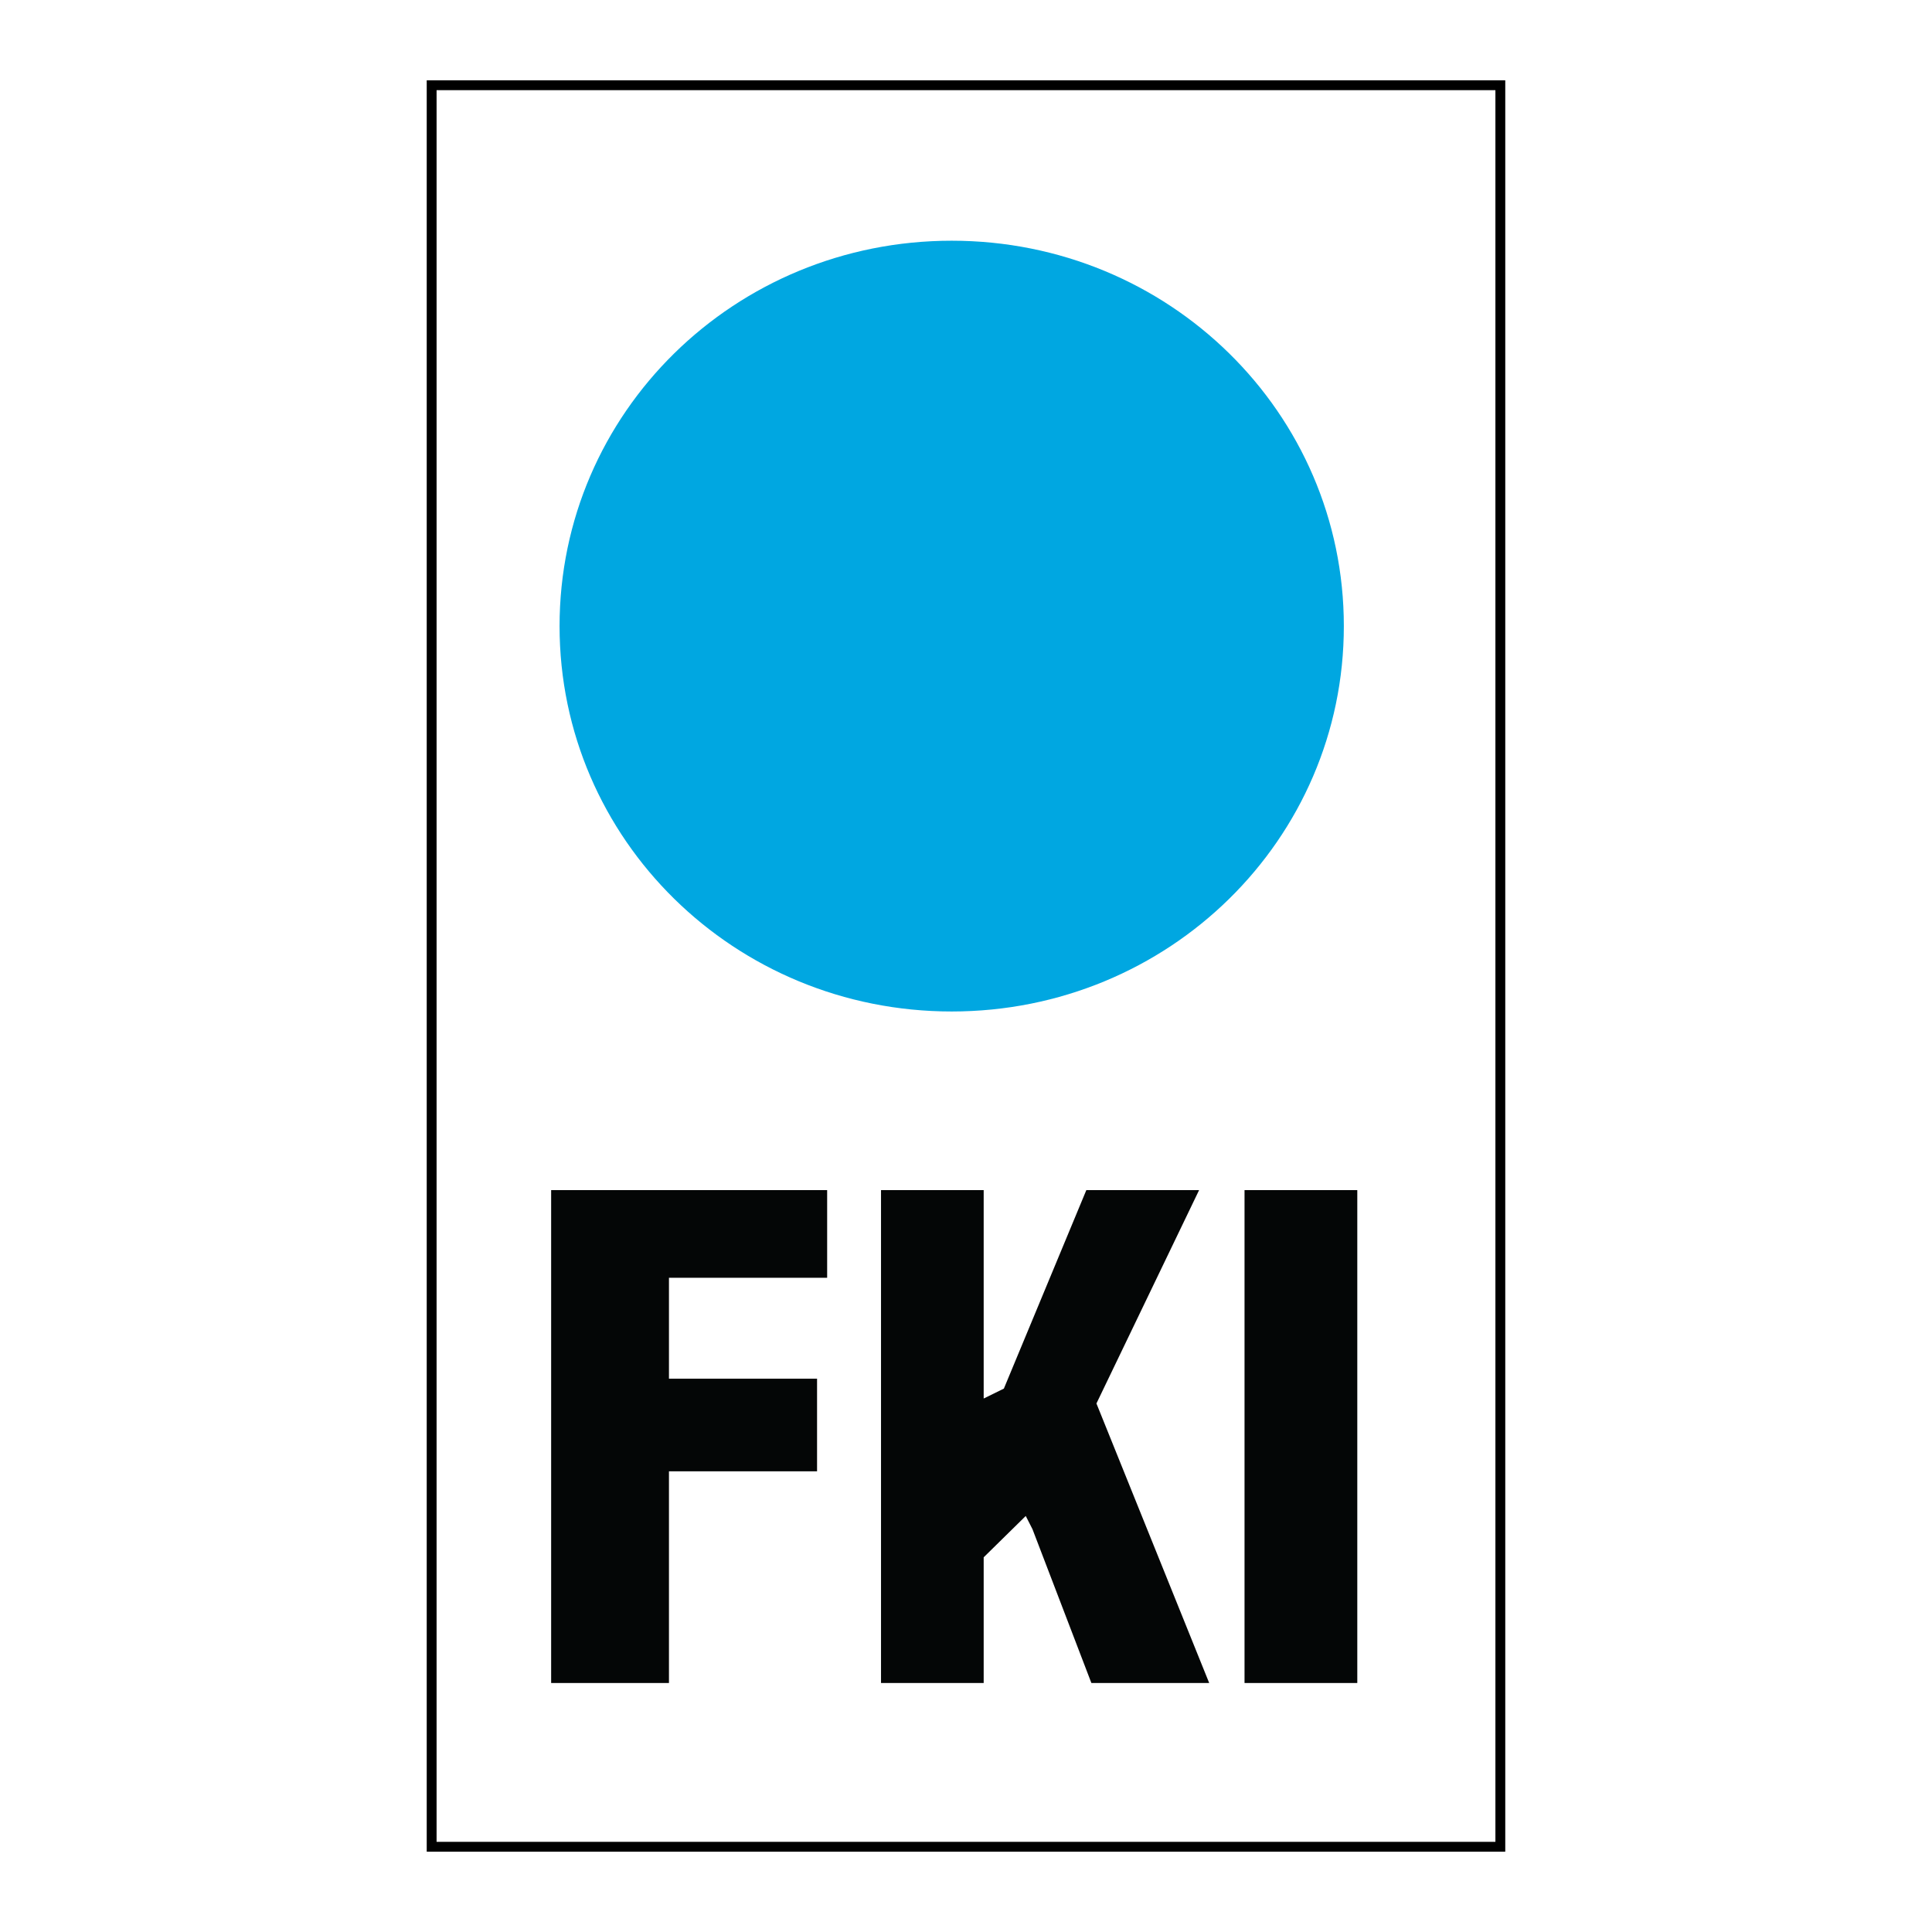
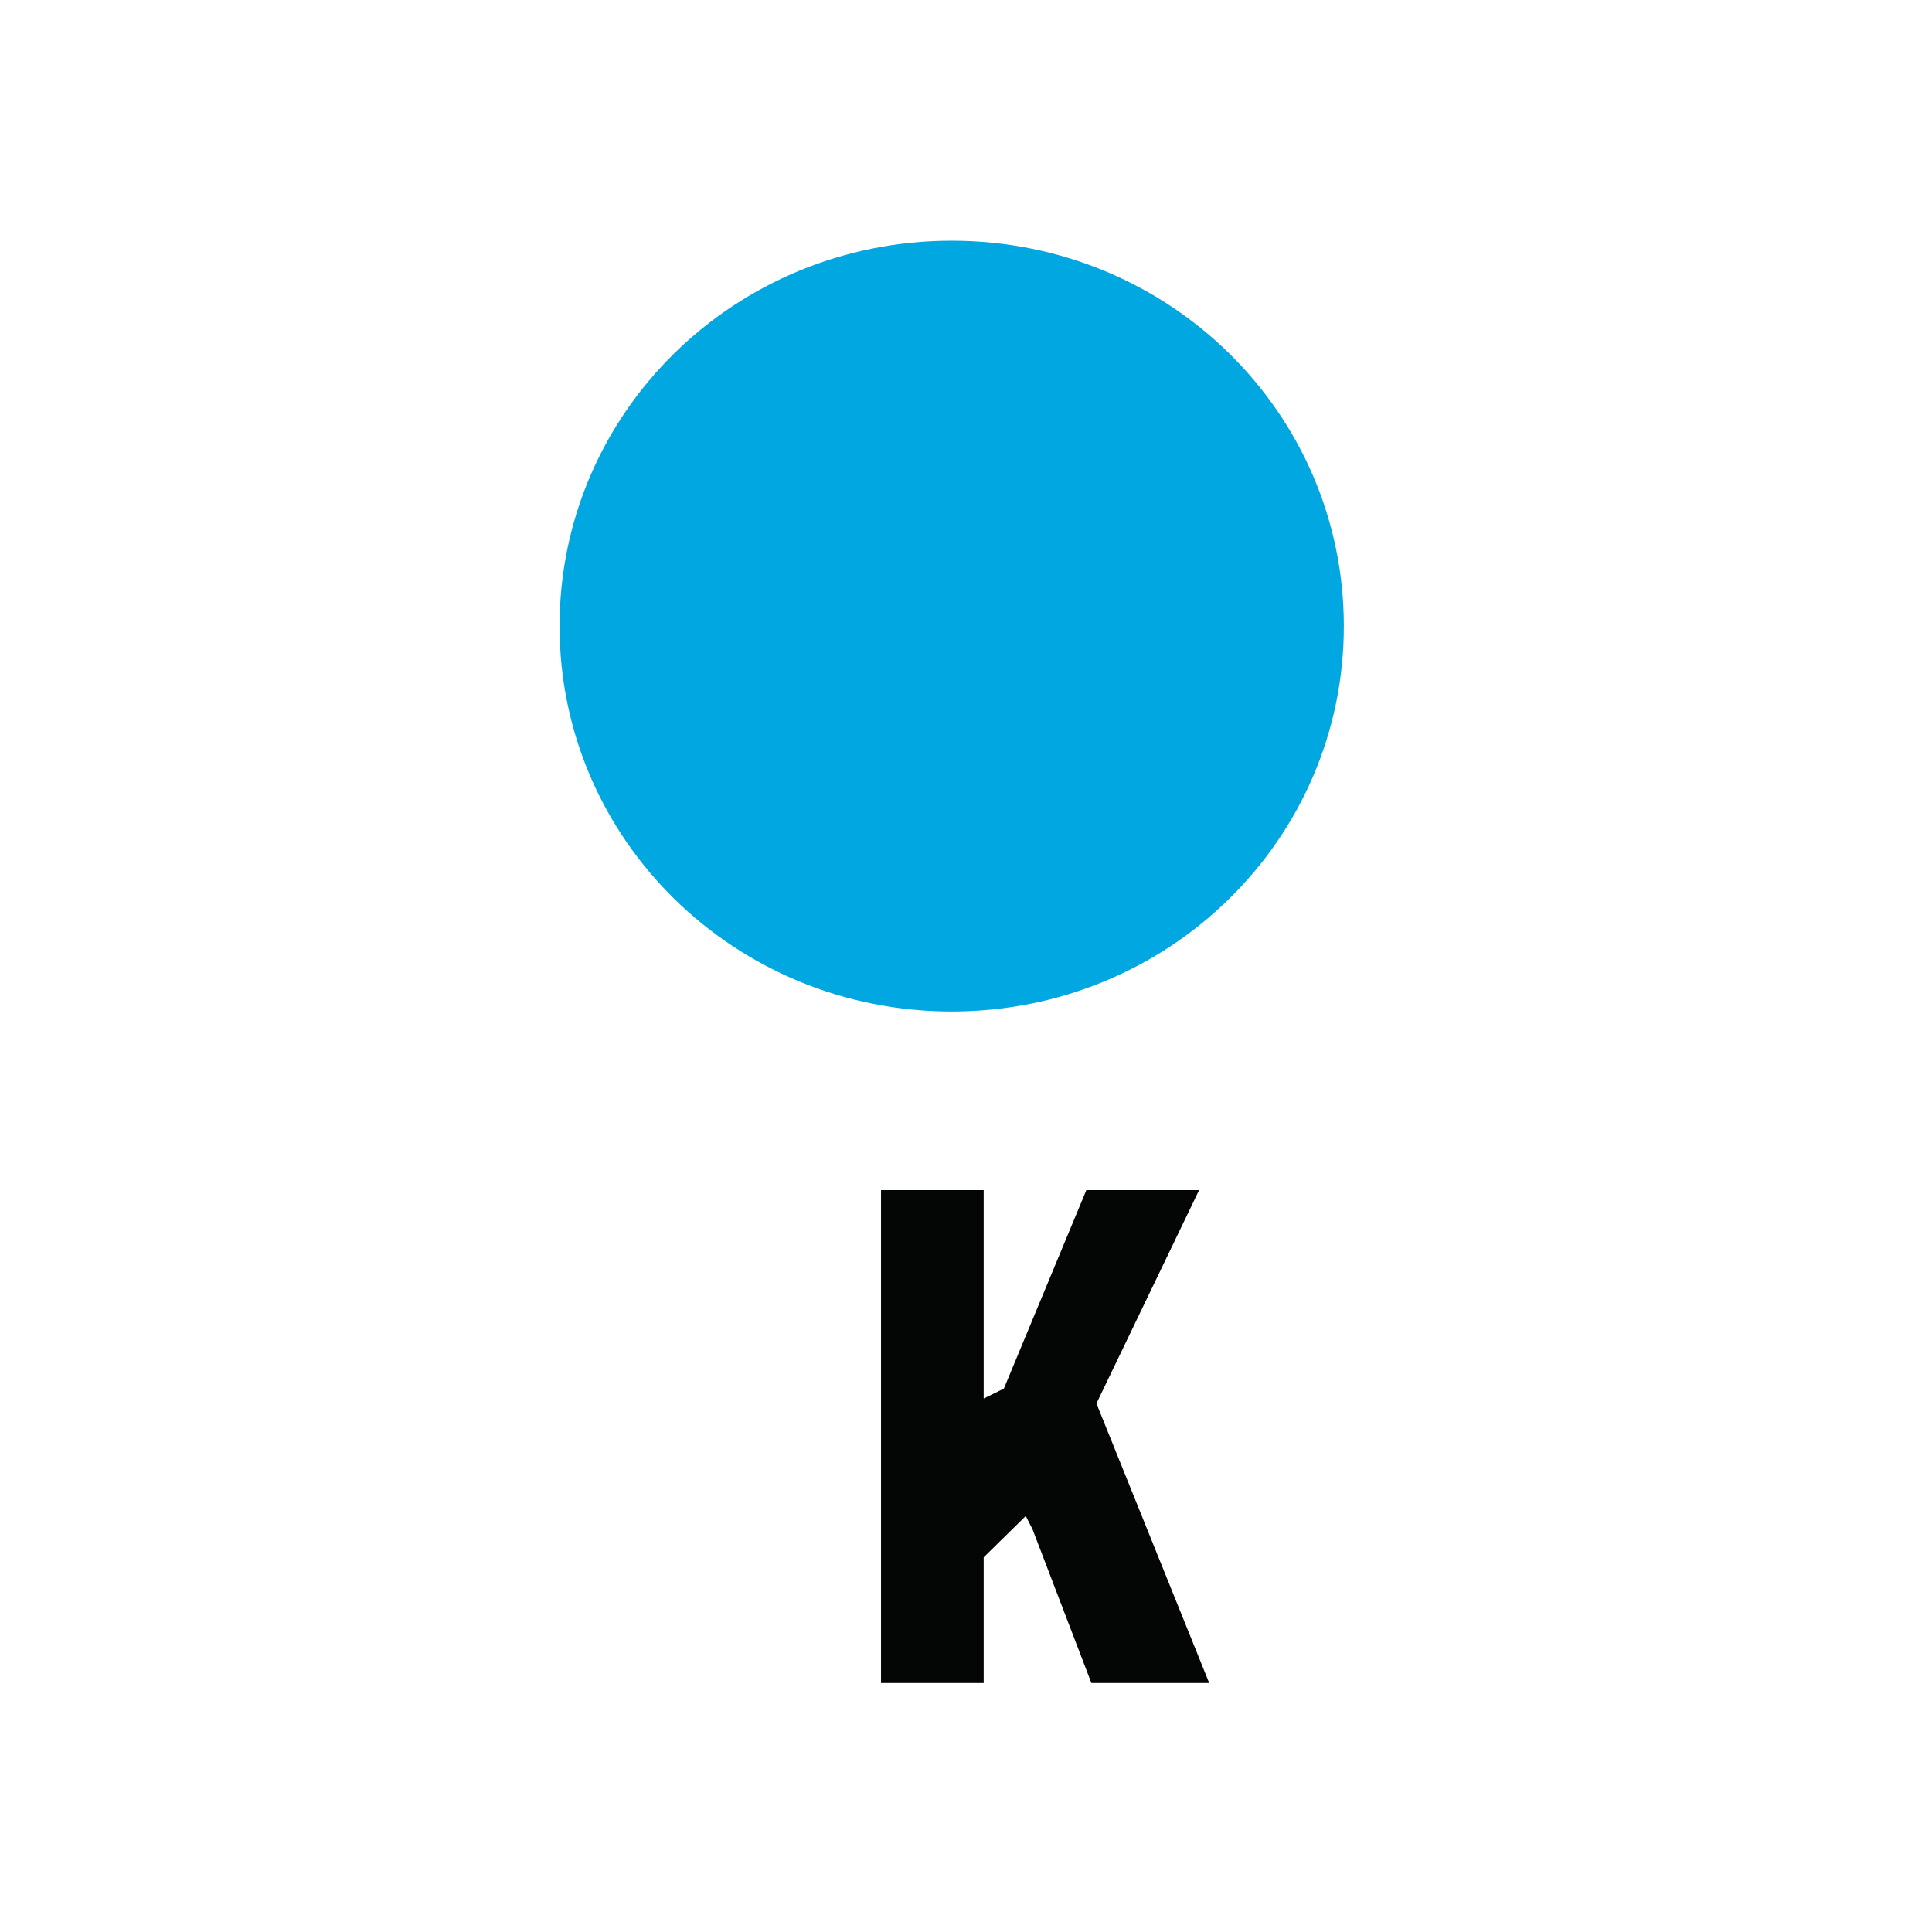
<svg xmlns="http://www.w3.org/2000/svg" version="1.0" id="Layer_1" x="0px" y="0px" width="192.756px" height="192.756px" viewBox="0 0 192.756 192.756" enable-background="new 0 0 192.756 192.756" xml:space="preserve">
  <g>
    <polygon fill-rule="evenodd" clip-rule="evenodd" fill="#FFFFFF" points="0,0 192.756,0 192.756,192.756 0,192.756 0,0  " />
-     <polygon fill-rule="evenodd" clip-rule="evenodd" fill="#040606" points="124.167,118.738 135.417,118.738 135.417,167.914    124.167,167.914 124.167,118.738  " />
-     <polygon fill-rule="evenodd" clip-rule="evenodd" fill="#040606" points="82.525,127.484 66.742,127.484 66.742,137.551    81.518,137.551 81.518,146.793 66.742,146.793 66.742,167.914 54.988,167.914 54.988,118.738 82.525,118.738 82.525,127.484  " />
    <polygon fill-rule="evenodd" clip-rule="evenodd" fill="#040606" points="98.142,138.541 98.142,139.531 100.156,138.541    108.384,118.738 119.634,118.738 109.392,140.025 120.642,167.914 108.888,167.914 103.011,152.568 102.339,151.248    98.142,155.373 98.142,167.914 87.899,167.914 87.899,118.738 98.142,118.738 98.142,138.541  " />
-     <path fill-rule="evenodd" clip-rule="evenodd" fill="#00A7E1" d="M94.951,100.916c21.661,0,39.124-17.162,39.124-38.45   c0-21.288-17.463-38.45-39.124-38.45s-39.123,17.163-39.123,38.45C55.828,83.754,73.29,100.916,94.951,100.916L94.951,100.916z" />
-     <polygon fill="none" stroke="#000000" stroke-width="0.983" stroke-miterlimit="2.613" points="43.066,8.504 149.689,8.504    149.689,184.252 43.066,184.252 43.066,8.504  " />
+     <path fill-rule="evenodd" clip-rule="evenodd" fill="#00A7E1" d="M94.951,100.916c21.661,0,39.124-17.162,39.124-38.45   c0-21.288-17.463-38.45-39.124-38.45s-39.123,17.163-39.123,38.45C55.828,83.754,73.29,100.916,94.951,100.916z" />
  </g>
</svg>